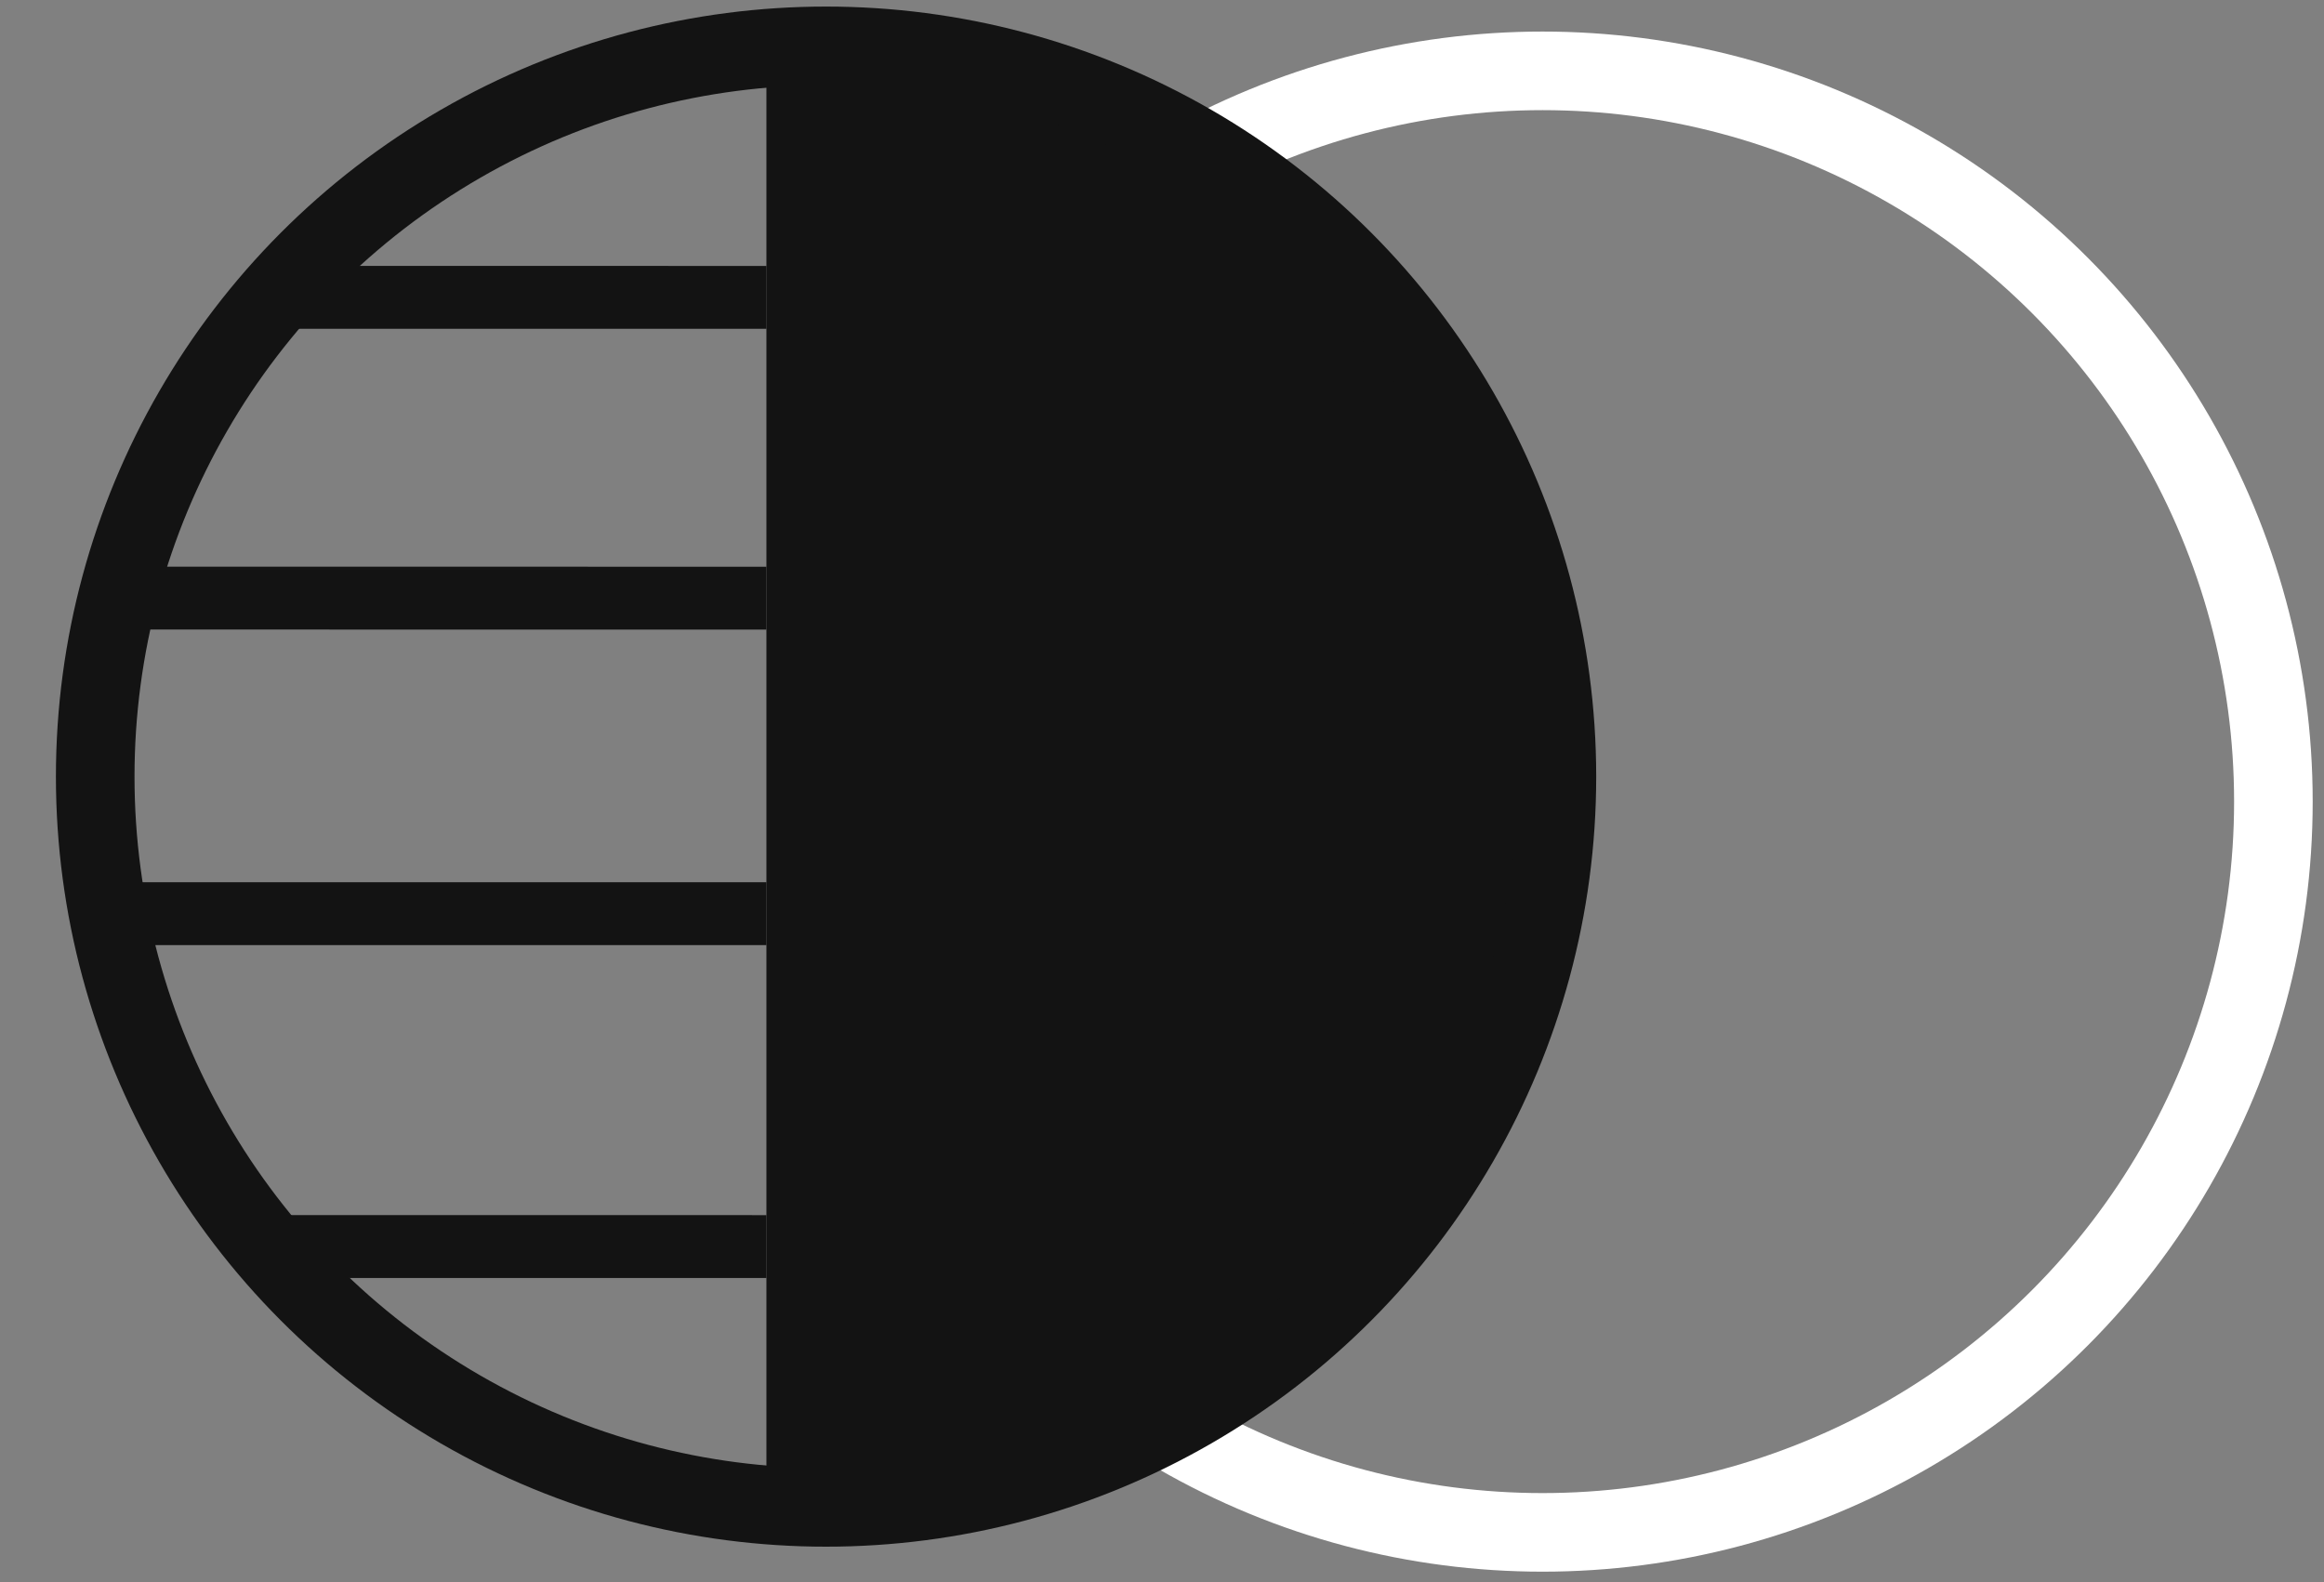
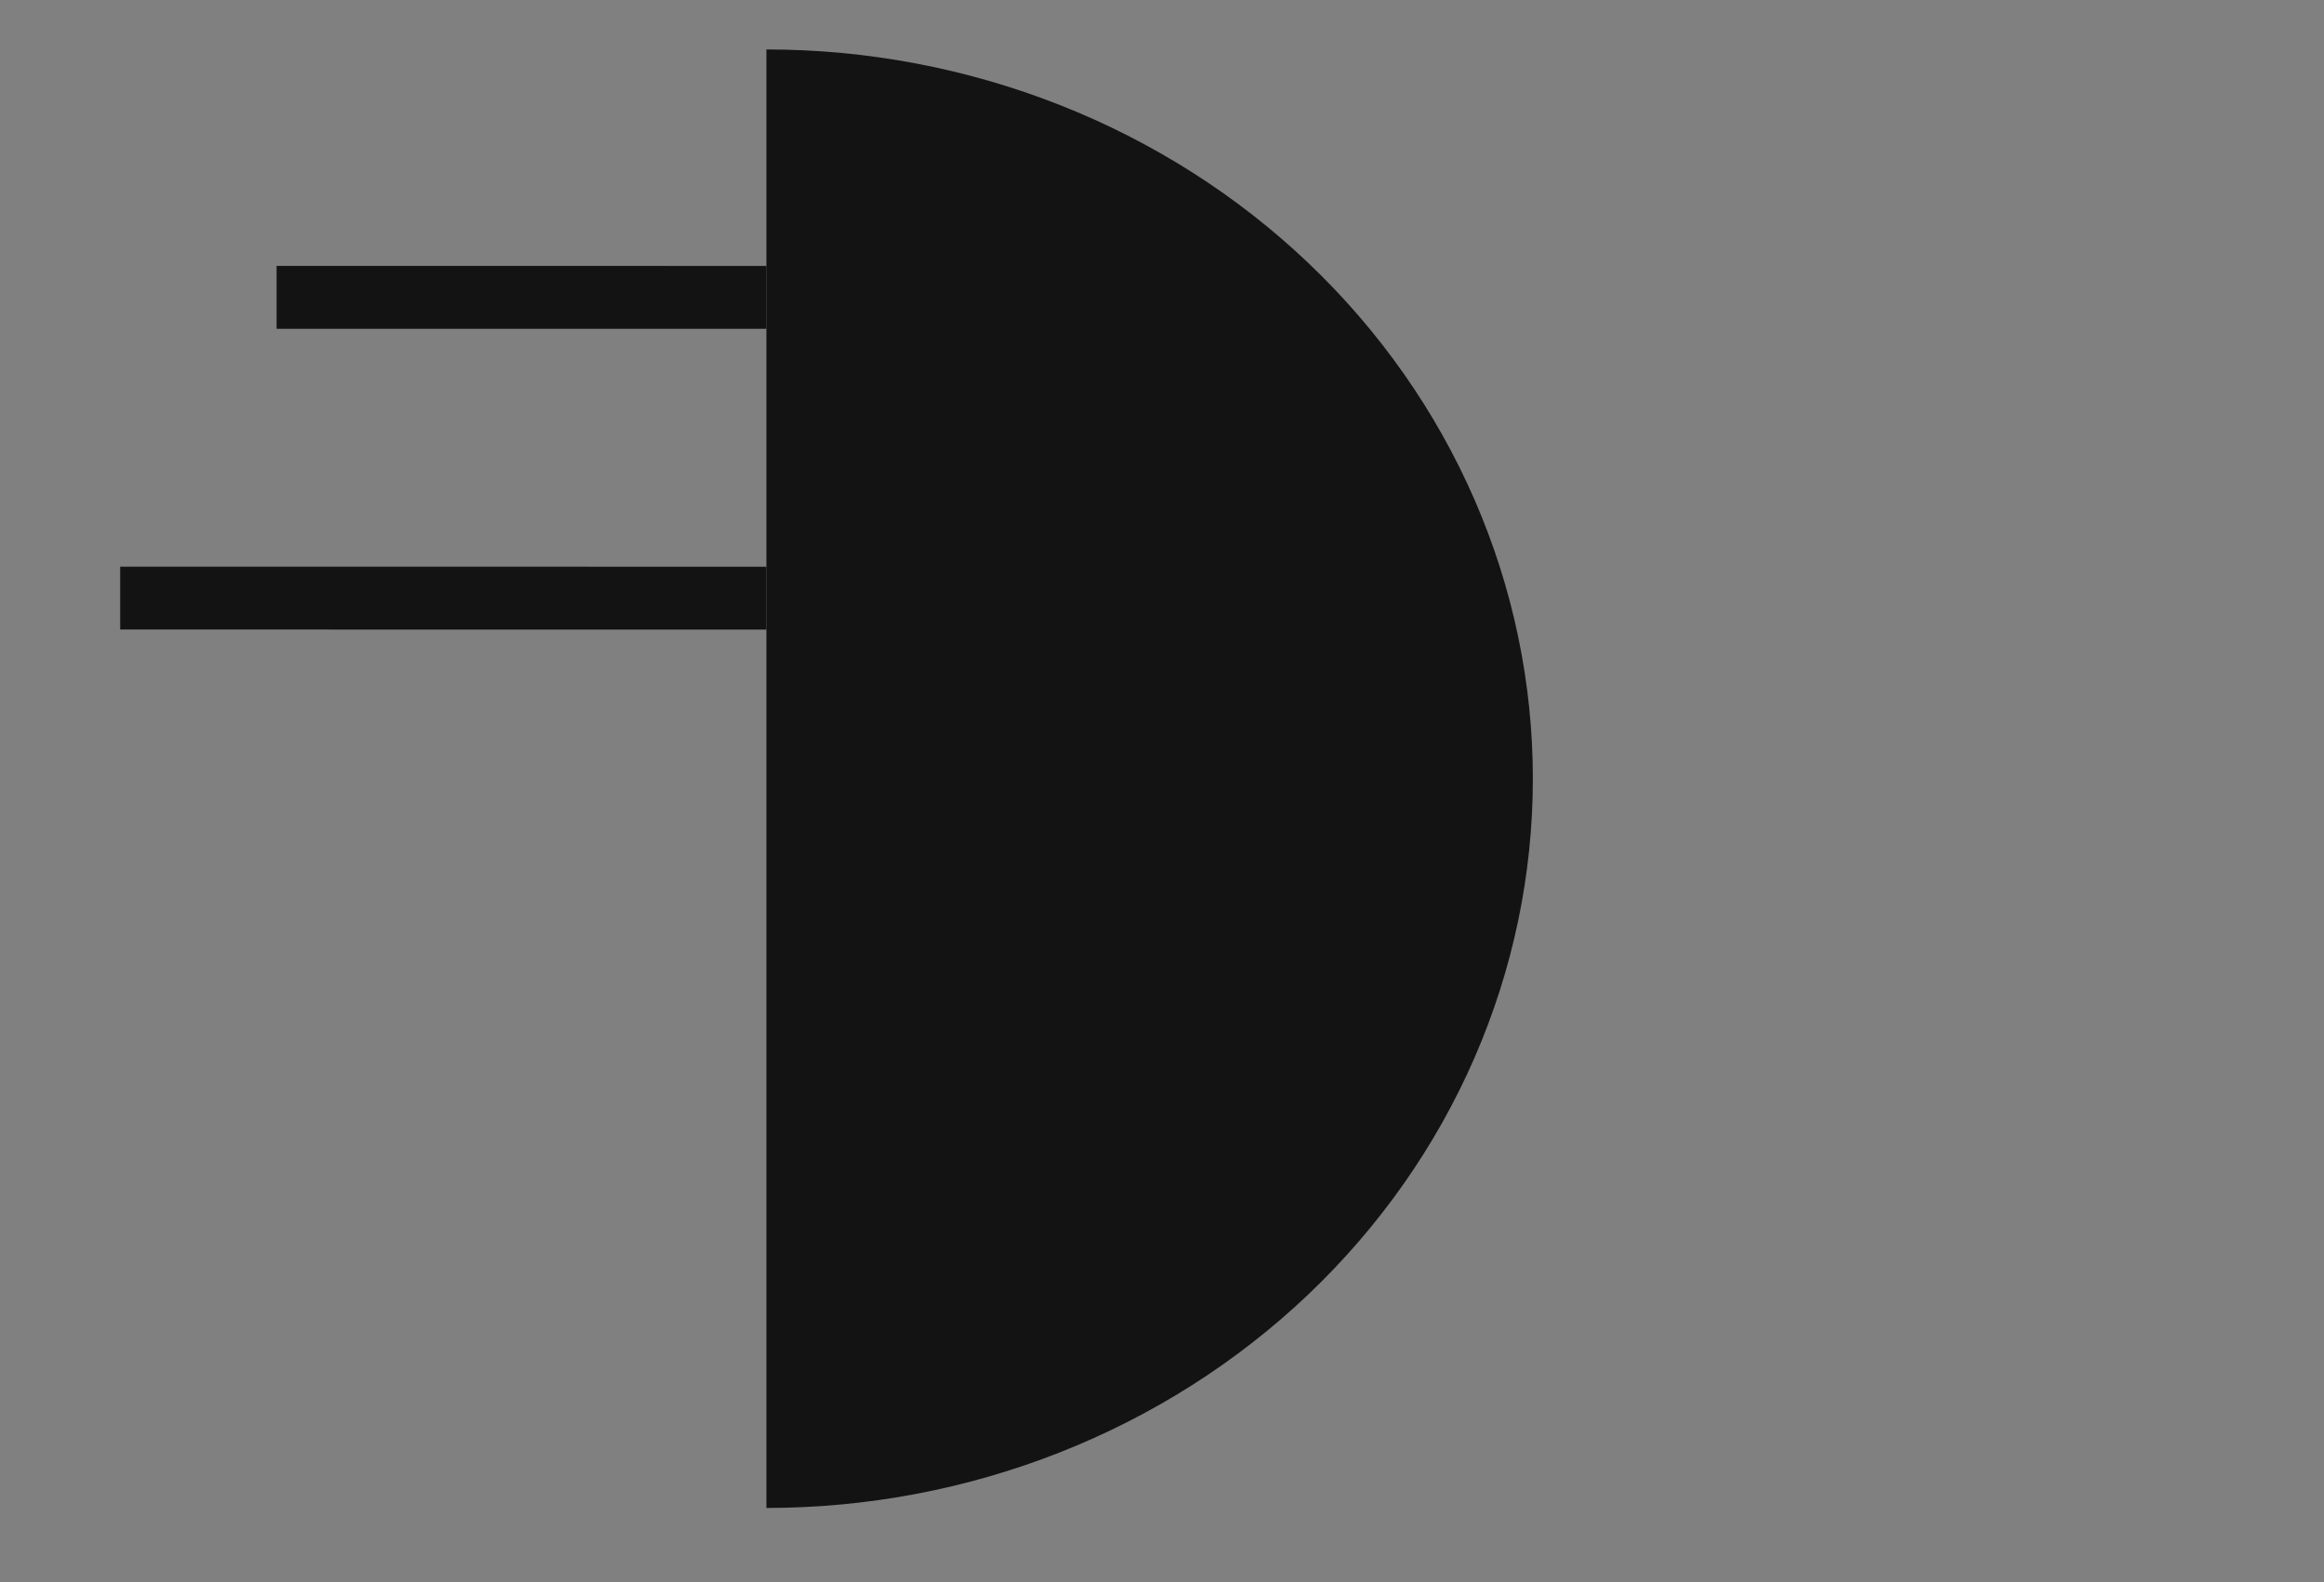
<svg xmlns="http://www.w3.org/2000/svg" width="94" height="64" viewBox="0 0 94 64" fill="none">
  <rect x="0" y="0" width="94" height="64" fill="#808080" stroke="none" />
-   <circle cx="62.392" cy="32.427" r="29.561" stroke="white" stroke-width="3.179" />
  <path d="M31 61C35.071 61 39.102 60.237 42.863 58.754C46.624 57.272 50.042 55.099 52.92 52.36C55.799 49.62 58.082 46.368 59.64 42.789C61.198 39.21 62 35.374 62 31.5C62 27.626 61.198 23.79 59.64 20.211C58.082 16.632 55.799 13.38 52.92 10.64C50.042 7.901 46.624 5.728 42.863 4.246C39.102 2.763 35.071 2 31 2L31 31.5L31 61Z" fill="#131313" />
-   <circle cx="33.412" cy="31.416" r="29.561" stroke="#131313" stroke-width="3.179" />
  <path d="M11.187 12.028L31.001 12.029" stroke="#131313" stroke-width="2.543" />
  <path d="M4.861 24.194L30.999 24.197" stroke="#131313" stroke-width="2.543" />
-   <path d="M10.607 50.425L31 50.426" stroke="#131313" stroke-width="2.543" />
-   <path d="M4.769 36.96L31 36.96" stroke="#131313" stroke-width="2.543" />
</svg>